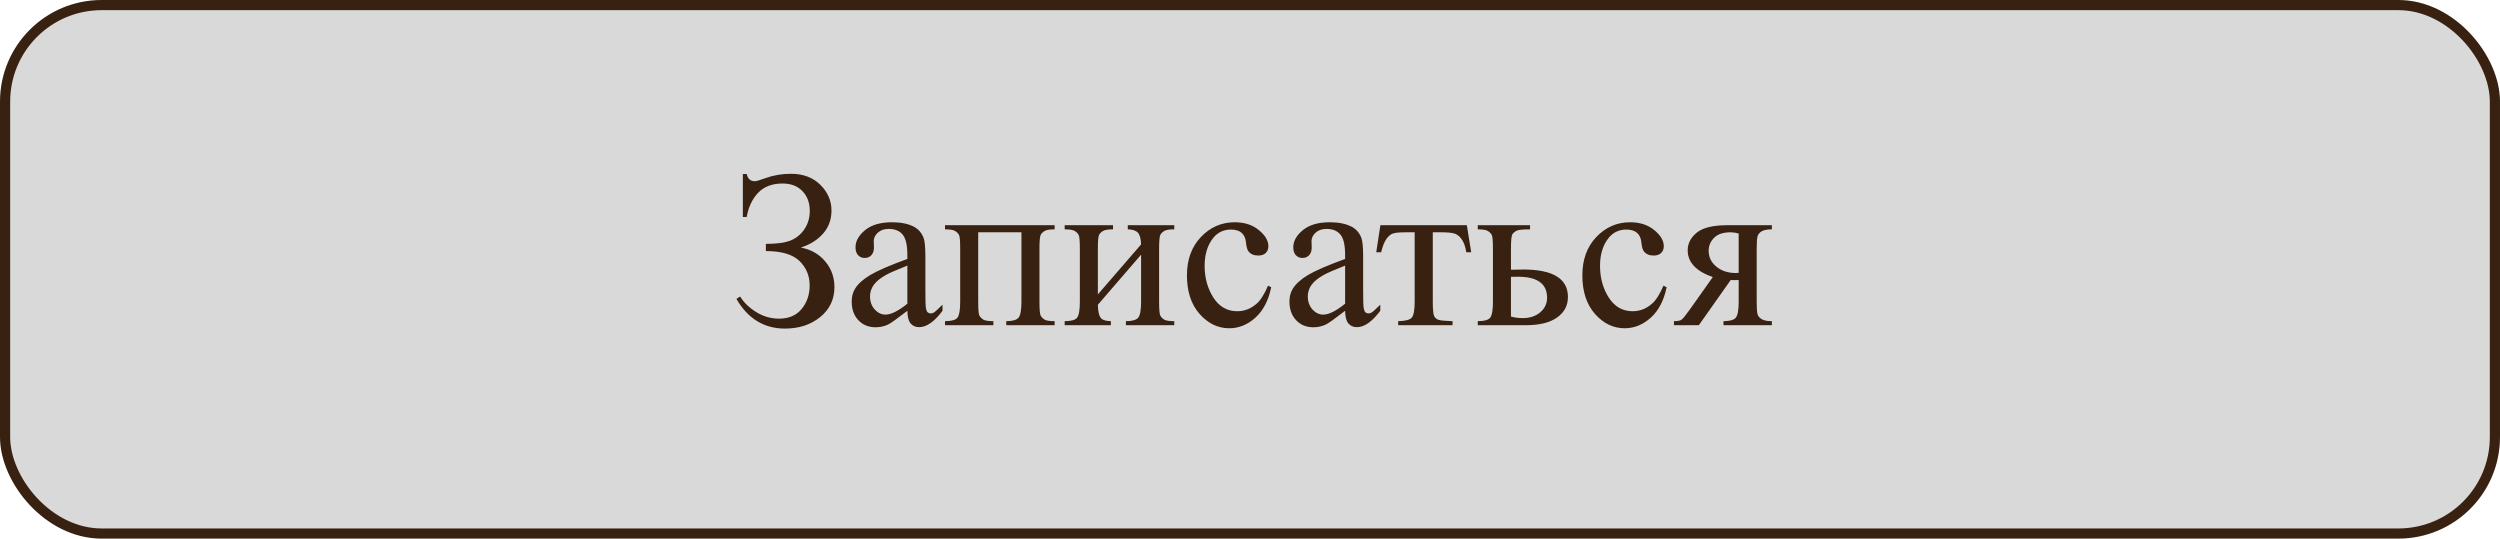
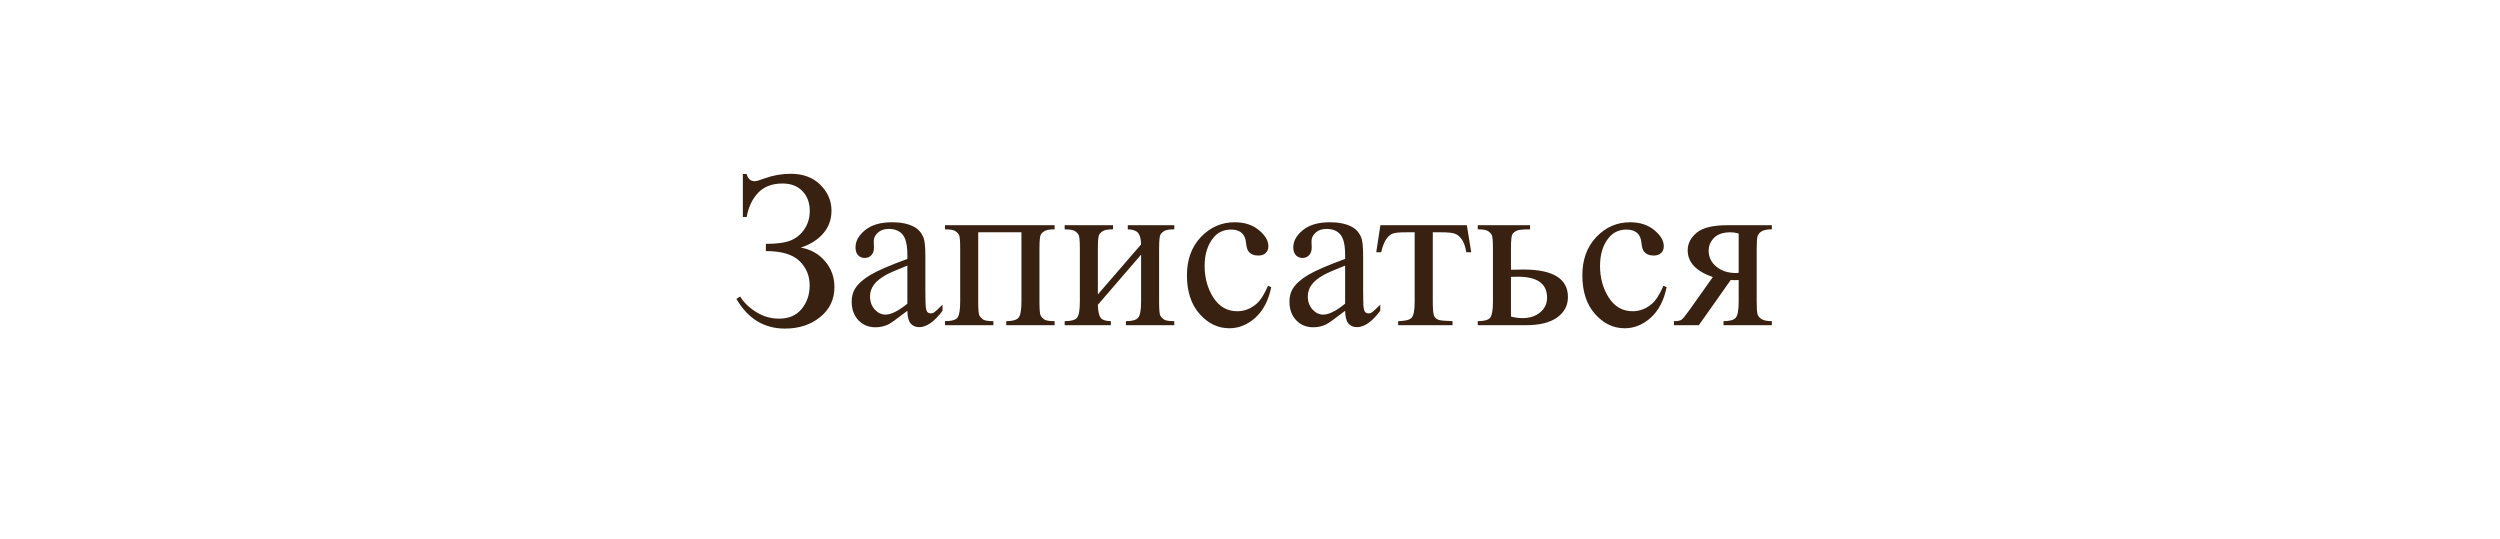
<svg xmlns="http://www.w3.org/2000/svg" width="246" height="53" viewBox="0 0 246 53" fill="none">
-   <rect x="0.5" y="0.5" width="245" height="52" rx="9.5" fill="#D9D9D9" stroke="#382111" />
  <path d="M73.096 21.355V17.122H73.472C73.586 17.595 73.851 17.831 74.267 17.831C74.424 17.831 74.761 17.734 75.276 17.541C76.086 17.247 76.934 17.101 77.822 17.101C79.025 17.101 79.992 17.462 80.723 18.186C81.453 18.909 81.818 19.754 81.818 20.721C81.818 21.602 81.543 22.357 80.991 22.987C80.44 23.61 79.709 24.069 78.8 24.362C79.788 24.541 80.587 24.992 81.195 25.716C81.804 26.432 82.108 27.277 82.108 28.251C82.108 29.454 81.643 30.435 80.712 31.194C79.781 31.953 78.624 32.333 77.242 32.333C75.187 32.333 73.593 31.359 72.462 29.411L72.827 29.175C73.192 29.769 73.722 30.281 74.417 30.711C75.112 31.141 75.86 31.355 76.662 31.355C77.615 31.355 78.352 31.04 78.875 30.41C79.405 29.773 79.67 28.996 79.67 28.079C79.67 27.134 79.337 26.335 78.671 25.684C78.005 25.032 76.902 24.706 75.362 24.706V23.997C76.451 23.997 77.271 23.883 77.822 23.653C78.374 23.424 78.821 23.052 79.165 22.536C79.509 22.02 79.681 21.422 79.681 20.742C79.681 19.954 79.441 19.31 78.961 18.809C78.481 18.307 77.829 18.057 77.006 18.057C75.982 18.057 75.18 18.361 74.6 18.97C74.027 19.571 73.651 20.366 73.472 21.355H73.096ZM89.284 30.582C88.274 31.363 87.641 31.814 87.383 31.936C86.996 32.115 86.584 32.204 86.147 32.204C85.467 32.204 84.905 31.971 84.461 31.506C84.024 31.04 83.806 30.428 83.806 29.669C83.806 29.189 83.913 28.774 84.128 28.423C84.421 27.936 84.93 27.477 85.653 27.048C86.384 26.618 87.594 26.095 89.284 25.48V25.093C89.284 24.112 89.127 23.439 88.811 23.073C88.504 22.708 88.052 22.525 87.458 22.525C87.007 22.525 86.649 22.647 86.384 22.891C86.112 23.134 85.976 23.413 85.976 23.729L85.997 24.352C85.997 24.681 85.911 24.935 85.739 25.114C85.575 25.293 85.356 25.383 85.084 25.383C84.819 25.383 84.601 25.29 84.429 25.104C84.264 24.917 84.182 24.663 84.182 24.341C84.182 23.725 84.497 23.159 85.127 22.644C85.757 22.128 86.642 21.87 87.78 21.87C88.654 21.87 89.37 22.017 89.929 22.311C90.351 22.533 90.663 22.88 90.863 23.352C90.992 23.66 91.057 24.291 91.057 25.243V28.584C91.057 29.522 91.075 30.099 91.11 30.314C91.146 30.521 91.204 30.661 91.282 30.732C91.368 30.804 91.465 30.84 91.572 30.84C91.687 30.84 91.787 30.815 91.873 30.765C92.023 30.672 92.314 30.41 92.743 29.98V30.582C91.941 31.656 91.175 32.193 90.444 32.193C90.093 32.193 89.814 32.072 89.606 31.828C89.399 31.585 89.291 31.169 89.284 30.582ZM89.284 29.884V26.135C88.203 26.564 87.505 26.869 87.189 27.048C86.624 27.363 86.219 27.692 85.976 28.036C85.732 28.38 85.61 28.756 85.61 29.164C85.61 29.68 85.764 30.109 86.072 30.453C86.38 30.79 86.735 30.958 87.136 30.958C87.68 30.958 88.396 30.6 89.284 29.884ZM100.51 22.858H96.256V29.69C96.256 30.45 96.295 30.904 96.374 31.055C96.453 31.198 96.575 31.327 96.739 31.441C96.911 31.549 97.248 31.602 97.749 31.602V32H92.99V31.602C93.628 31.602 94.036 31.488 94.215 31.259C94.394 31.023 94.483 30.5 94.483 29.69V24.47C94.483 23.703 94.444 23.252 94.365 23.116C94.287 22.973 94.165 22.848 94 22.74C93.835 22.626 93.499 22.568 92.99 22.568V22.16H103.775V22.568C103.296 22.568 102.973 22.619 102.809 22.719C102.644 22.812 102.515 22.93 102.422 23.073C102.329 23.216 102.282 23.682 102.282 24.47V29.69C102.282 30.45 102.322 30.904 102.4 31.055C102.479 31.198 102.601 31.327 102.766 31.441C102.938 31.549 103.274 31.602 103.775 31.602V32H99.017V31.602C99.611 31.602 100.008 31.495 100.209 31.28C100.41 31.058 100.51 30.528 100.51 29.69V22.858ZM108.029 28.971L112.283 24.051C112.269 23.499 112.165 23.116 111.972 22.901C111.778 22.686 111.445 22.576 110.973 22.568V22.16H115.549V22.568C115.069 22.568 114.747 22.619 114.582 22.719C114.417 22.812 114.288 22.93 114.195 23.073C114.102 23.216 114.056 23.682 114.056 24.47V29.69C114.056 30.45 114.095 30.904 114.174 31.055C114.253 31.198 114.374 31.327 114.539 31.441C114.711 31.549 115.048 31.602 115.549 31.602V32H110.79V31.602C111.384 31.602 111.782 31.495 111.982 31.28C112.183 31.058 112.283 30.528 112.283 29.69V25.061L108.029 29.991C108.044 30.6 108.13 31.019 108.287 31.248C108.445 31.477 108.785 31.595 109.308 31.602V32H104.764V31.602C105.401 31.602 105.809 31.488 105.988 31.259C106.167 31.023 106.257 30.5 106.257 29.69V24.47C106.257 23.703 106.217 23.252 106.139 23.116C106.06 22.973 105.938 22.848 105.773 22.74C105.609 22.626 105.272 22.568 104.764 22.568V22.16H109.522V22.568C109.043 22.568 108.72 22.619 108.556 22.719C108.391 22.812 108.262 22.93 108.169 23.073C108.076 23.216 108.029 23.682 108.029 24.47V28.971ZM125.088 28.262C124.823 29.558 124.304 30.557 123.53 31.259C122.757 31.953 121.901 32.301 120.963 32.301C119.846 32.301 118.872 31.832 118.041 30.894C117.21 29.955 116.795 28.688 116.795 27.091C116.795 25.544 117.253 24.287 118.17 23.32C119.094 22.354 120.2 21.87 121.489 21.87C122.456 21.87 123.251 22.128 123.874 22.644C124.497 23.152 124.809 23.682 124.809 24.233C124.809 24.506 124.719 24.727 124.54 24.899C124.368 25.064 124.125 25.146 123.81 25.146C123.387 25.146 123.068 25.01 122.854 24.738C122.732 24.588 122.649 24.301 122.606 23.879C122.571 23.456 122.427 23.134 122.177 22.912C121.926 22.697 121.579 22.59 121.135 22.59C120.419 22.59 119.842 22.855 119.405 23.385C118.825 24.087 118.535 25.014 118.535 26.167C118.535 27.341 118.822 28.38 119.395 29.282C119.975 30.177 120.755 30.625 121.736 30.625C122.438 30.625 123.068 30.385 123.627 29.905C124.021 29.576 124.404 28.978 124.776 28.111L125.088 28.262ZM132.36 30.582C131.351 31.363 130.717 31.814 130.459 31.936C130.072 32.115 129.66 32.204 129.224 32.204C128.543 32.204 127.981 31.971 127.537 31.506C127.1 31.04 126.882 30.428 126.882 29.669C126.882 29.189 126.989 28.774 127.204 28.423C127.498 27.936 128.006 27.477 128.729 27.048C129.46 26.618 130.67 26.095 132.36 25.48V25.093C132.36 24.112 132.203 23.439 131.888 23.073C131.58 22.708 131.129 22.525 130.534 22.525C130.083 22.525 129.725 22.647 129.46 22.891C129.188 23.134 129.052 23.413 129.052 23.729L129.073 24.352C129.073 24.681 128.987 24.935 128.815 25.114C128.651 25.293 128.432 25.383 128.16 25.383C127.895 25.383 127.677 25.29 127.505 25.104C127.34 24.917 127.258 24.663 127.258 24.341C127.258 23.725 127.573 23.159 128.203 22.644C128.833 22.128 129.718 21.87 130.856 21.87C131.73 21.87 132.446 22.017 133.005 22.311C133.427 22.533 133.739 22.88 133.939 23.352C134.068 23.66 134.133 24.291 134.133 25.243V28.584C134.133 29.522 134.151 30.099 134.187 30.314C134.222 30.521 134.28 30.661 134.358 30.732C134.444 30.804 134.541 30.84 134.648 30.84C134.763 30.84 134.863 30.815 134.949 30.765C135.1 30.672 135.39 30.41 135.819 29.98V30.582C135.017 31.656 134.251 32.193 133.521 32.193C133.17 32.193 132.89 32.072 132.683 31.828C132.475 31.585 132.368 31.169 132.36 30.582ZM132.36 29.884V26.135C131.279 26.564 130.581 26.869 130.266 27.048C129.7 27.363 129.295 27.692 129.052 28.036C128.808 28.38 128.687 28.756 128.687 29.164C128.687 29.68 128.84 30.109 129.148 30.453C129.456 30.79 129.811 30.958 130.212 30.958C130.756 30.958 131.472 30.6 132.36 29.884ZM135.83 22.16H144.338L144.768 24.824H144.284C144.198 24.287 144.055 23.872 143.854 23.578C143.654 23.285 143.425 23.091 143.167 22.998C142.909 22.905 142.469 22.858 141.846 22.858H140.986V29.69C140.986 30.421 141.029 30.886 141.115 31.087C141.208 31.28 141.355 31.409 141.556 31.474C141.756 31.538 142.215 31.581 142.931 31.602V32H137.581V31.602C138.269 31.588 138.709 31.477 138.902 31.27C139.103 31.062 139.203 30.535 139.203 29.69V22.858H138.322C137.706 22.858 137.287 22.898 137.065 22.977C136.843 23.048 136.629 23.227 136.421 23.514C136.22 23.793 136.049 24.23 135.905 24.824H135.422L135.83 22.16ZM148.678 26.543L149.902 26.521C152.824 26.521 154.285 27.424 154.285 29.229C154.285 30.066 153.927 30.74 153.211 31.248C152.502 31.749 151.478 32 150.139 32H145.412V31.602C146.049 31.602 146.458 31.488 146.637 31.259C146.816 31.023 146.905 30.5 146.905 29.69V24.47C146.905 23.703 146.866 23.252 146.787 23.116C146.708 22.973 146.587 22.848 146.422 22.74C146.257 22.626 145.921 22.568 145.412 22.568V22.16H150.558V22.568C149.849 22.568 149.412 22.611 149.247 22.697C149.082 22.776 148.946 22.884 148.839 23.02C148.731 23.148 148.678 23.632 148.678 24.47V26.543ZM148.678 31.151C149.057 31.252 149.437 31.302 149.816 31.302C150.533 31.302 151.113 31.112 151.557 30.732C152.008 30.353 152.233 29.873 152.233 29.293C152.233 27.918 151.277 27.23 149.365 27.23C149.201 27.23 148.971 27.234 148.678 27.241V31.151ZM163.996 28.262C163.731 29.558 163.212 30.557 162.438 31.259C161.665 31.953 160.809 32.301 159.871 32.301C158.754 32.301 157.78 31.832 156.949 30.894C156.118 29.955 155.703 28.688 155.703 27.091C155.703 25.544 156.161 24.287 157.078 23.32C158.002 22.354 159.108 21.87 160.397 21.87C161.364 21.87 162.159 22.128 162.782 22.644C163.405 23.152 163.717 23.682 163.717 24.233C163.717 24.506 163.627 24.727 163.448 24.899C163.276 25.064 163.033 25.146 162.718 25.146C162.295 25.146 161.977 25.01 161.762 24.738C161.64 24.588 161.558 24.301 161.515 23.879C161.479 23.456 161.336 23.134 161.085 22.912C160.834 22.697 160.487 22.59 160.043 22.59C159.327 22.59 158.75 22.855 158.313 23.385C157.733 24.087 157.443 25.014 157.443 26.167C157.443 27.341 157.73 28.38 158.303 29.282C158.883 30.177 159.663 30.625 160.645 30.625C161.346 30.625 161.977 30.385 162.535 29.905C162.929 29.576 163.312 28.978 163.685 28.111L163.996 28.262ZM174.352 22.16V22.568C173.908 22.568 173.578 22.629 173.363 22.751C173.156 22.873 173.02 23.027 172.955 23.213C172.891 23.399 172.858 23.818 172.858 24.47V29.69C172.858 30.314 172.887 30.725 172.944 30.926C173.002 31.119 173.138 31.28 173.353 31.409C173.575 31.538 173.908 31.602 174.352 31.602V32H169.593V31.602C170.187 31.602 170.585 31.495 170.785 31.28C170.986 31.058 171.086 30.528 171.086 29.69V27.553L170.646 27.564C170.581 27.564 170.466 27.56 170.302 27.553L167.165 32H164.716V31.602C165.074 31.602 165.321 31.556 165.457 31.463C165.6 31.363 165.862 31.044 166.241 30.507L168.54 27.263C166.893 26.69 166.069 25.812 166.069 24.631C166.069 23.965 166.363 23.388 166.95 22.901C167.545 22.407 168.554 22.16 169.979 22.16H174.352ZM171.086 22.977C170.807 22.898 170.542 22.858 170.291 22.858C169.568 22.858 169.027 23.037 168.669 23.395C168.311 23.754 168.132 24.18 168.132 24.674C168.132 25.304 168.386 25.827 168.895 26.242C169.403 26.658 170.044 26.865 170.817 26.865C170.896 26.865 170.986 26.858 171.086 26.844V22.977Z" fill="#382111" />
</svg>